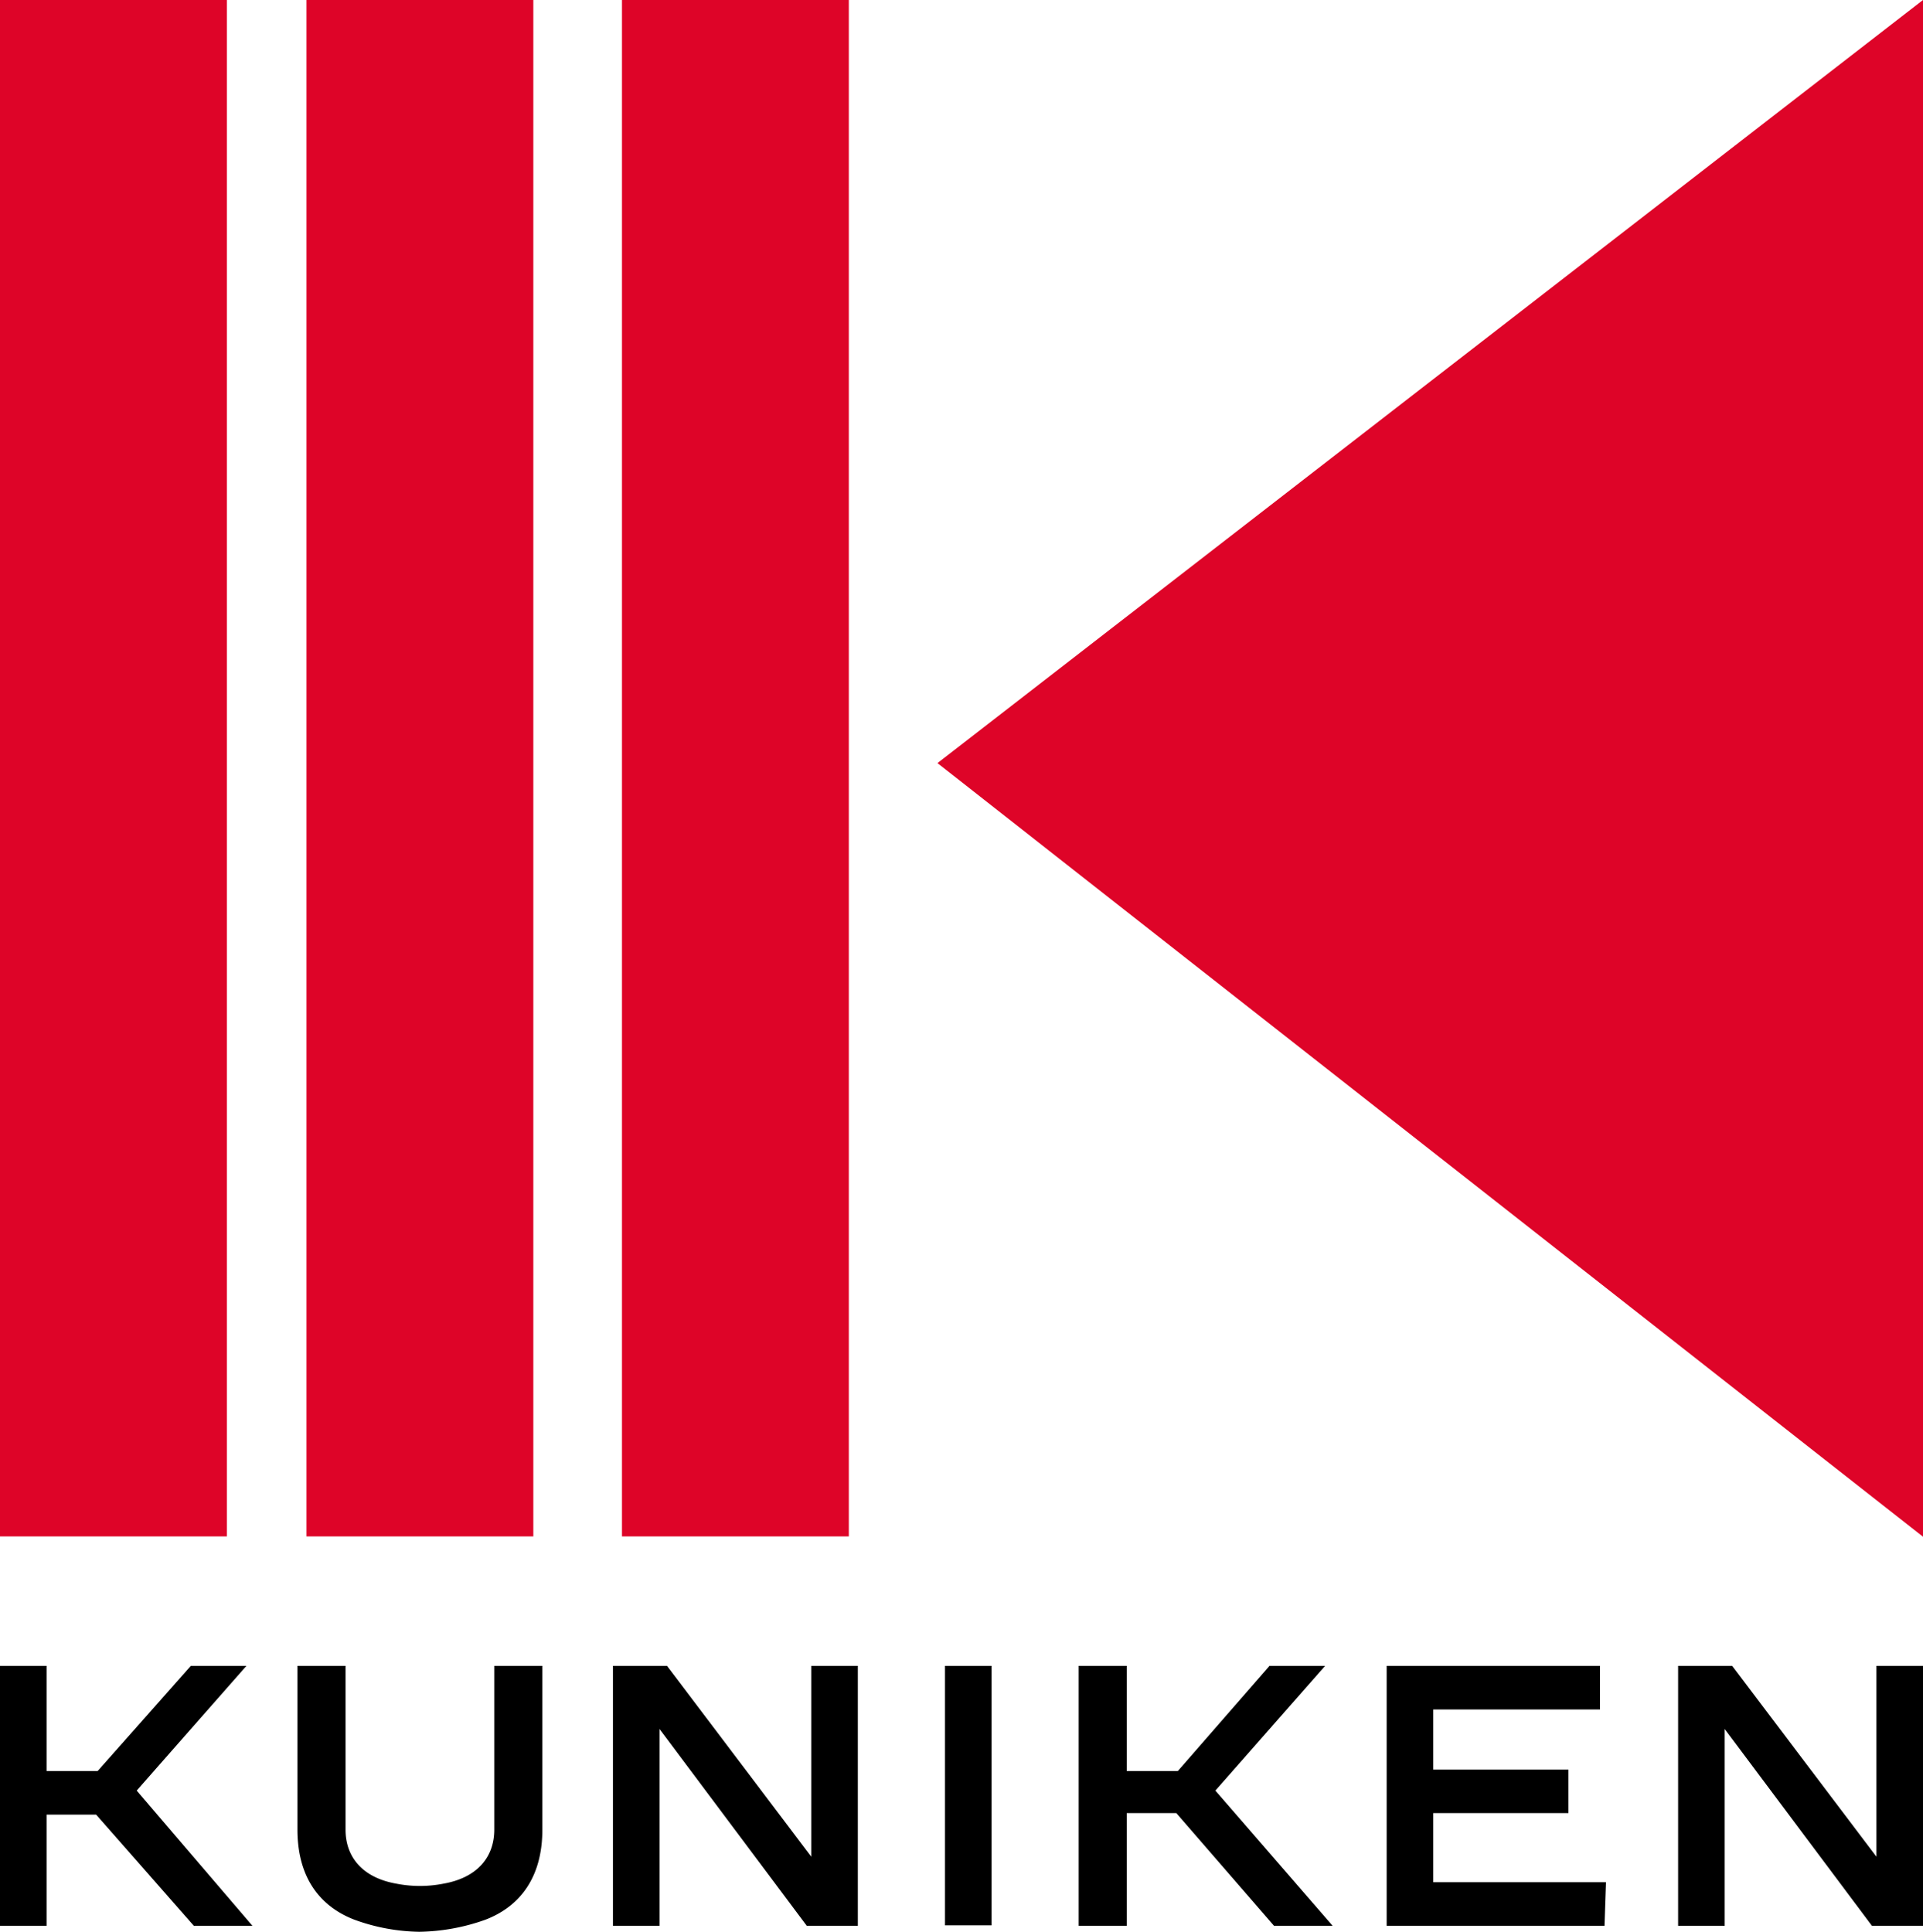
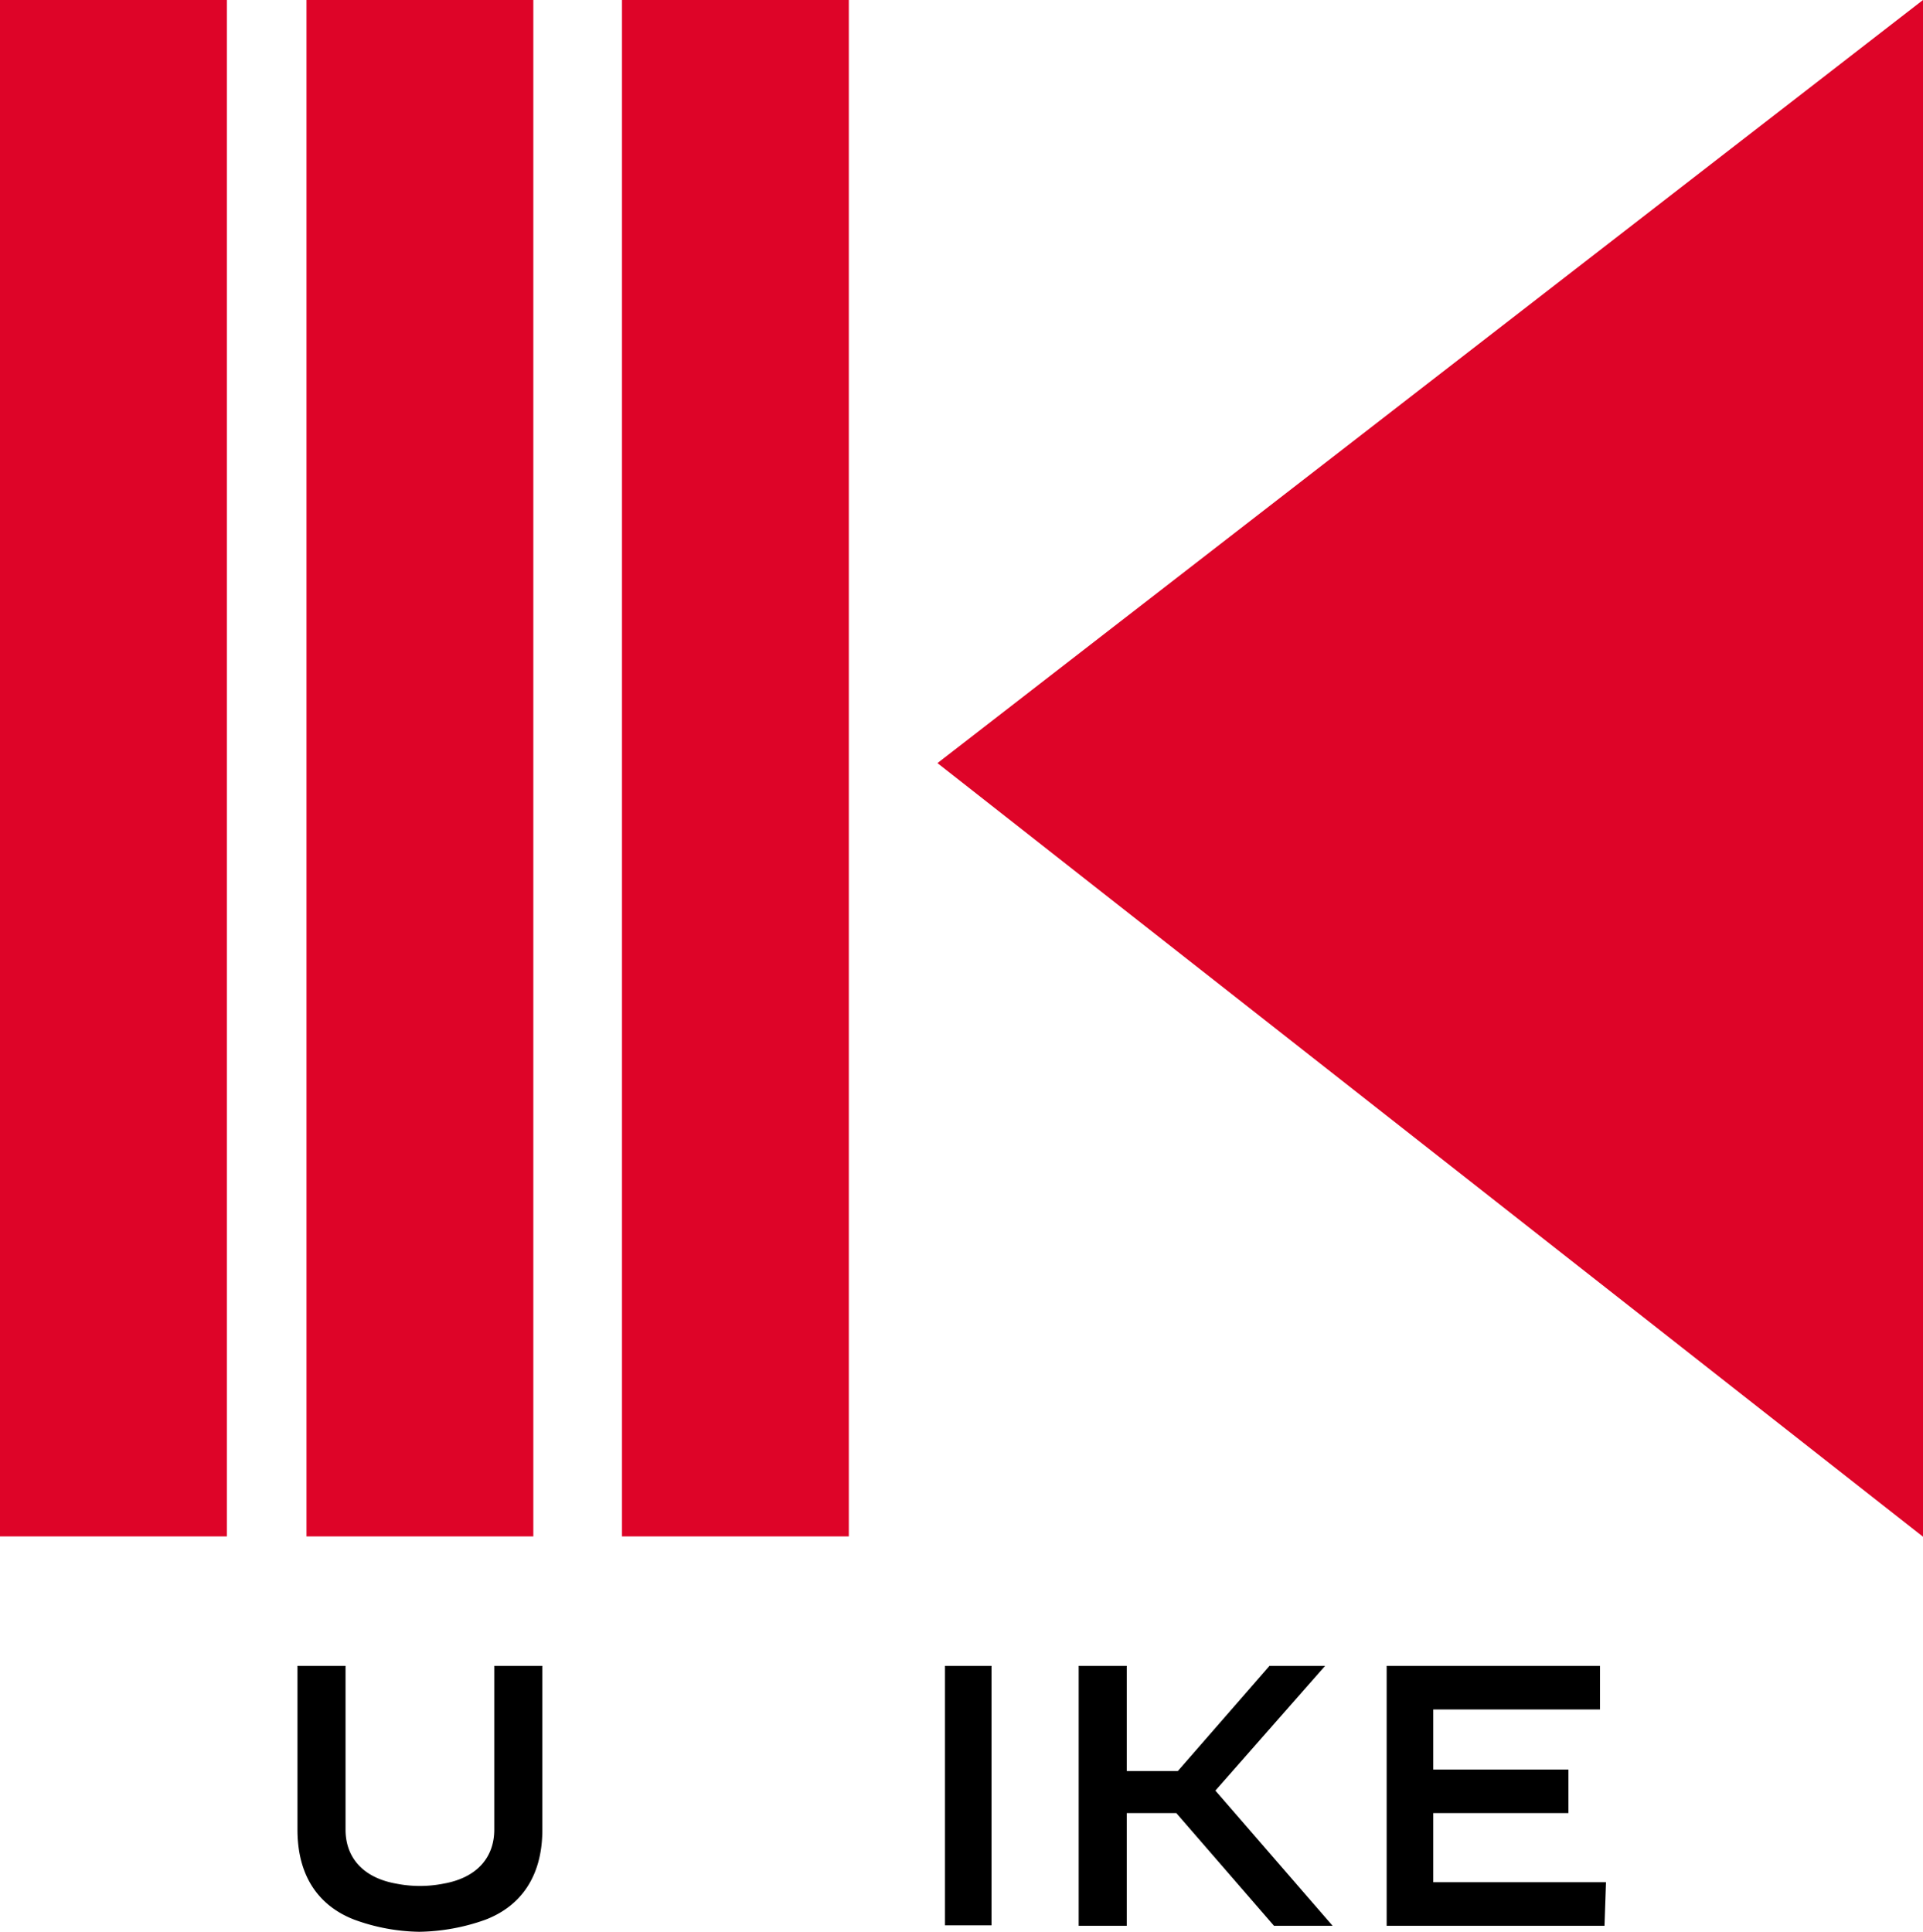
<svg xmlns="http://www.w3.org/2000/svg" id="レイヤー_1" data-name="レイヤー 1" width="128" height="128.6" viewBox="0 0 128 128.6">
  <defs>
    <style>.cls-1{fill:#de0428;}</style>
  </defs>
  <path d="M36.1,110.9H32.9v10.9c0,1.8-1.1,3.2-3.4,3.6a8.1,8.1,0,0,1-3.1,0c-2.3-.4-3.4-1.8-3.4-3.6V110.9H19.8v10.9c0,3.4,1.7,5.2,3.8,6a13.1,13.1,0,0,0,4.3.8h0a13.6,13.6,0,0,0,4.4-.8c2.1-.8,3.8-2.6,3.8-6Z" />
-   <path d="M57.1,128.2H53.7l-9.8-13.1v13.1H40.8V110.9h3.6L54,123.6V110.9h3.1Z" />
-   <path d="M128,128.2h-3.4l-9.8-13.1v13.1h-3.1V110.9h3.6l9.6,12.7V110.9H128Z" />
-   <path d="M9.1,119.2l7.7,9H12.9l-6.5-7.4H3.1v7.4H0V110.9H3.1v7H6.5l6.2-7h3.7Z" />
  <path d="M80.9,119.2l7.8,9H84.8l-6.5-7.5H75v7.5H71.8V110.9H75v7h3.4l6.1-7h3.7Z" />
  <rect x="62.9" y="110.9" width="3.1" height="17.27" />
  <polygon points="106.8 128.2 106.9 125.3 95.4 125.3 95.4 120.7 104.4 120.7 104.4 117.8 95.4 117.8 95.4 113.8 106.5 113.8 106.5 110.9 92.3 110.9 92.3 128.2 106.8 128.2" />
  <rect class="cls-1" width="15.1" height="102.28" />
  <rect class="cls-1" x="20.4" width="15.1" height="102.28" />
  <rect class="cls-1" x="41.4" width="15.1" height="102.28" />
  <polygon class="cls-1" points="128 102.3 62.4 50.8 128 0 128 102.3" />
</svg>